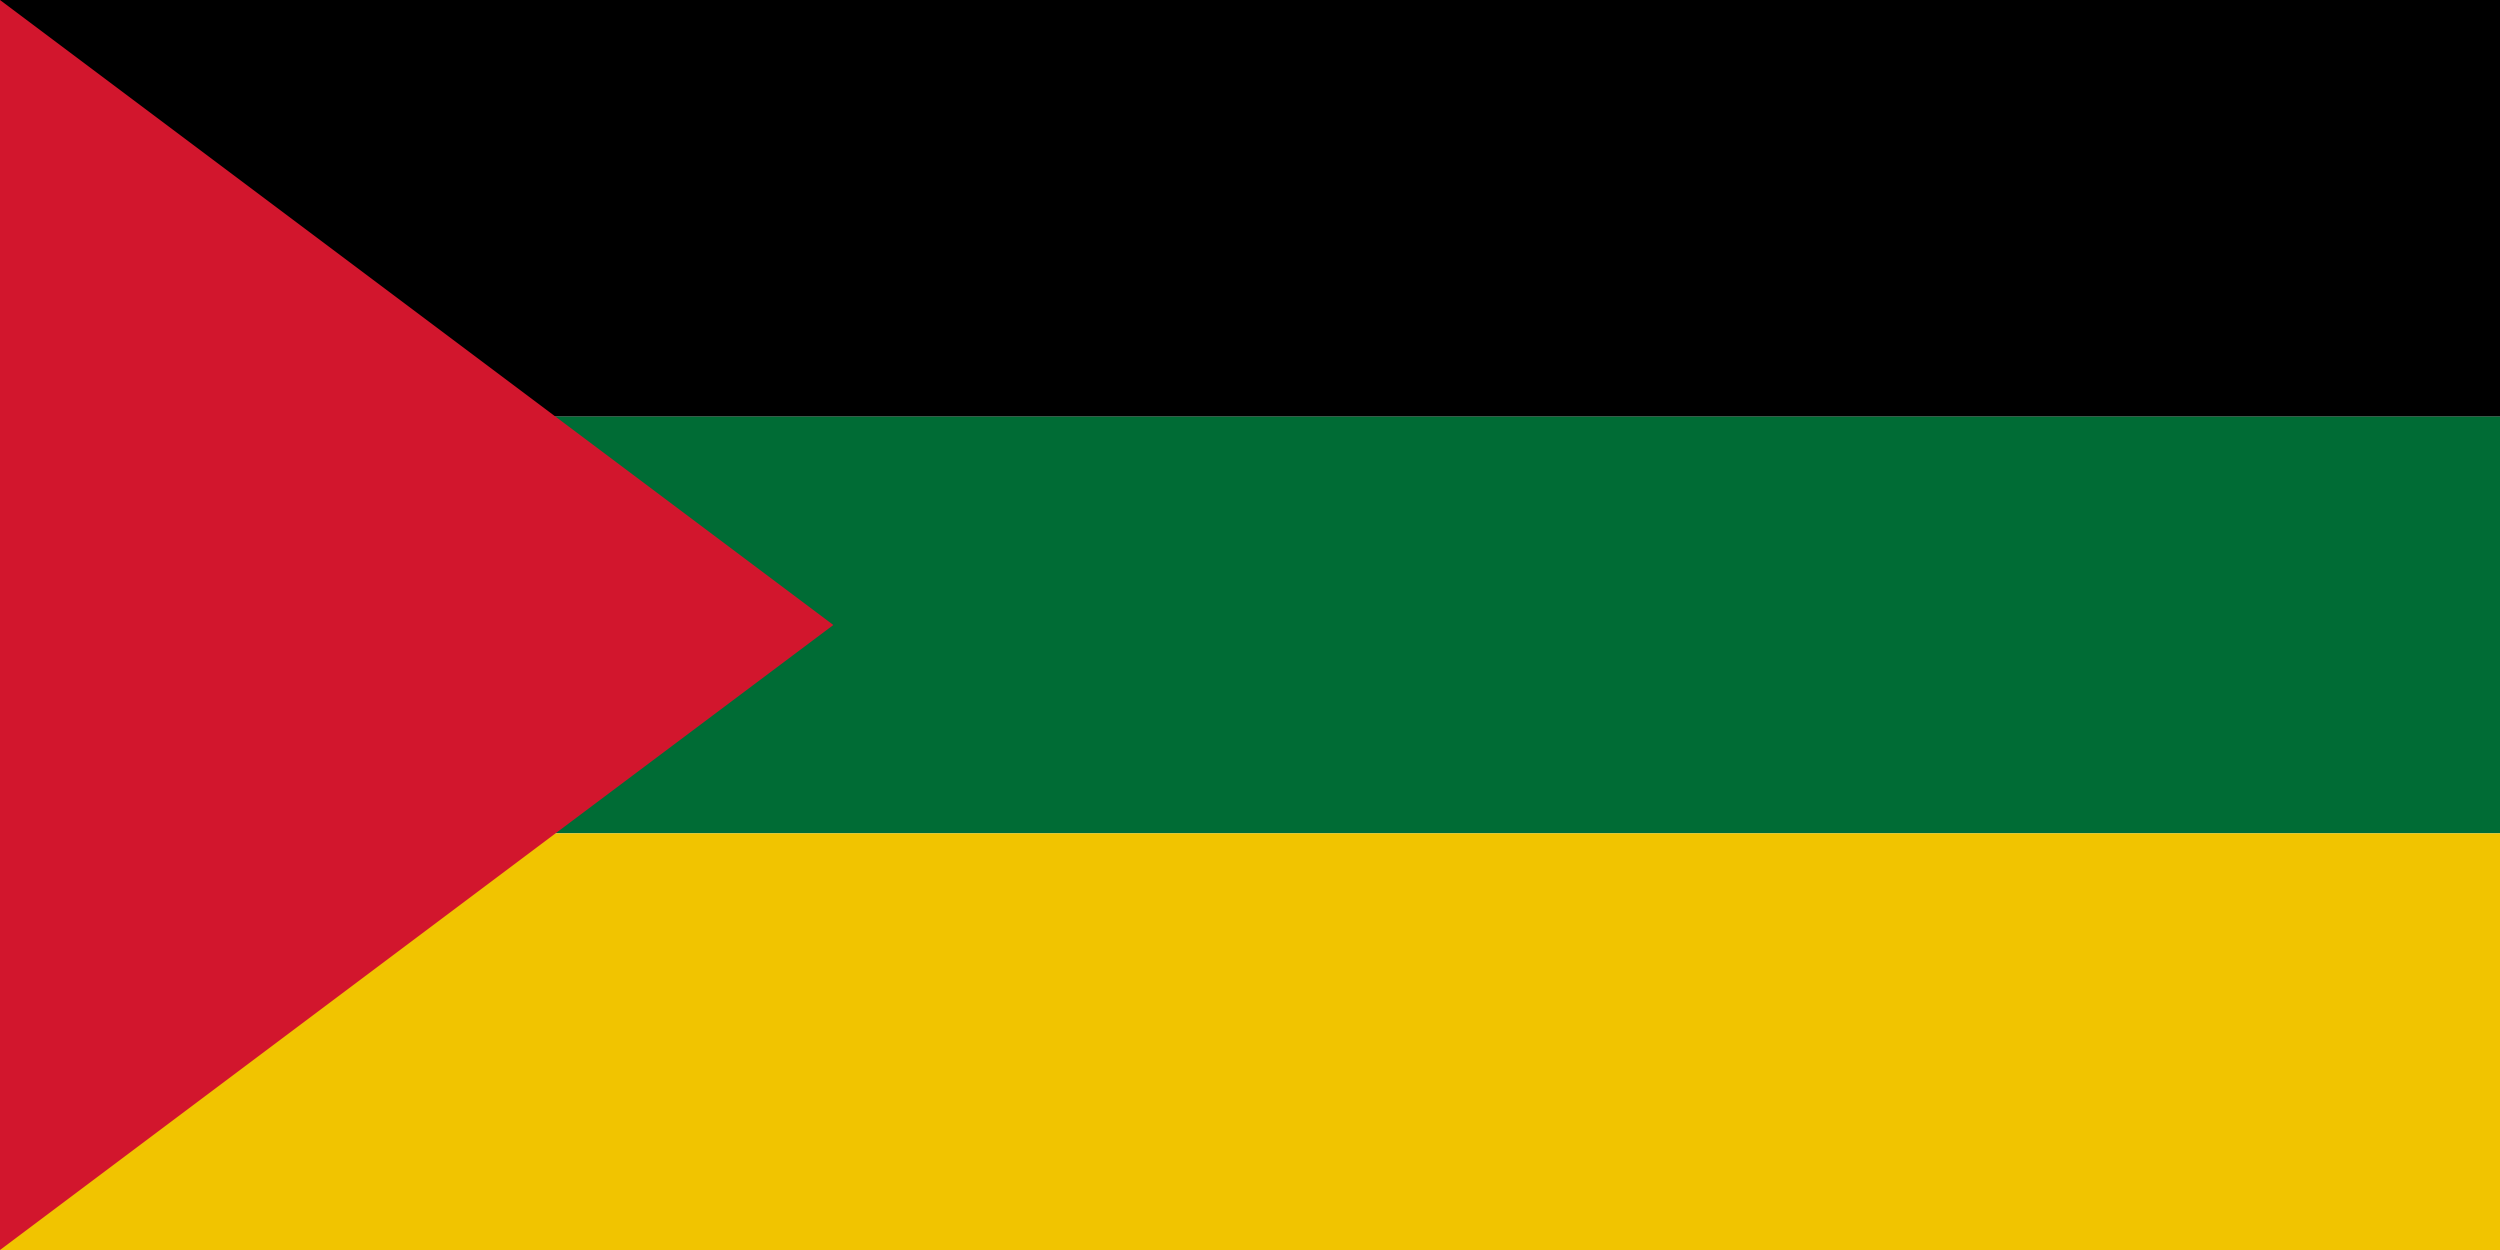
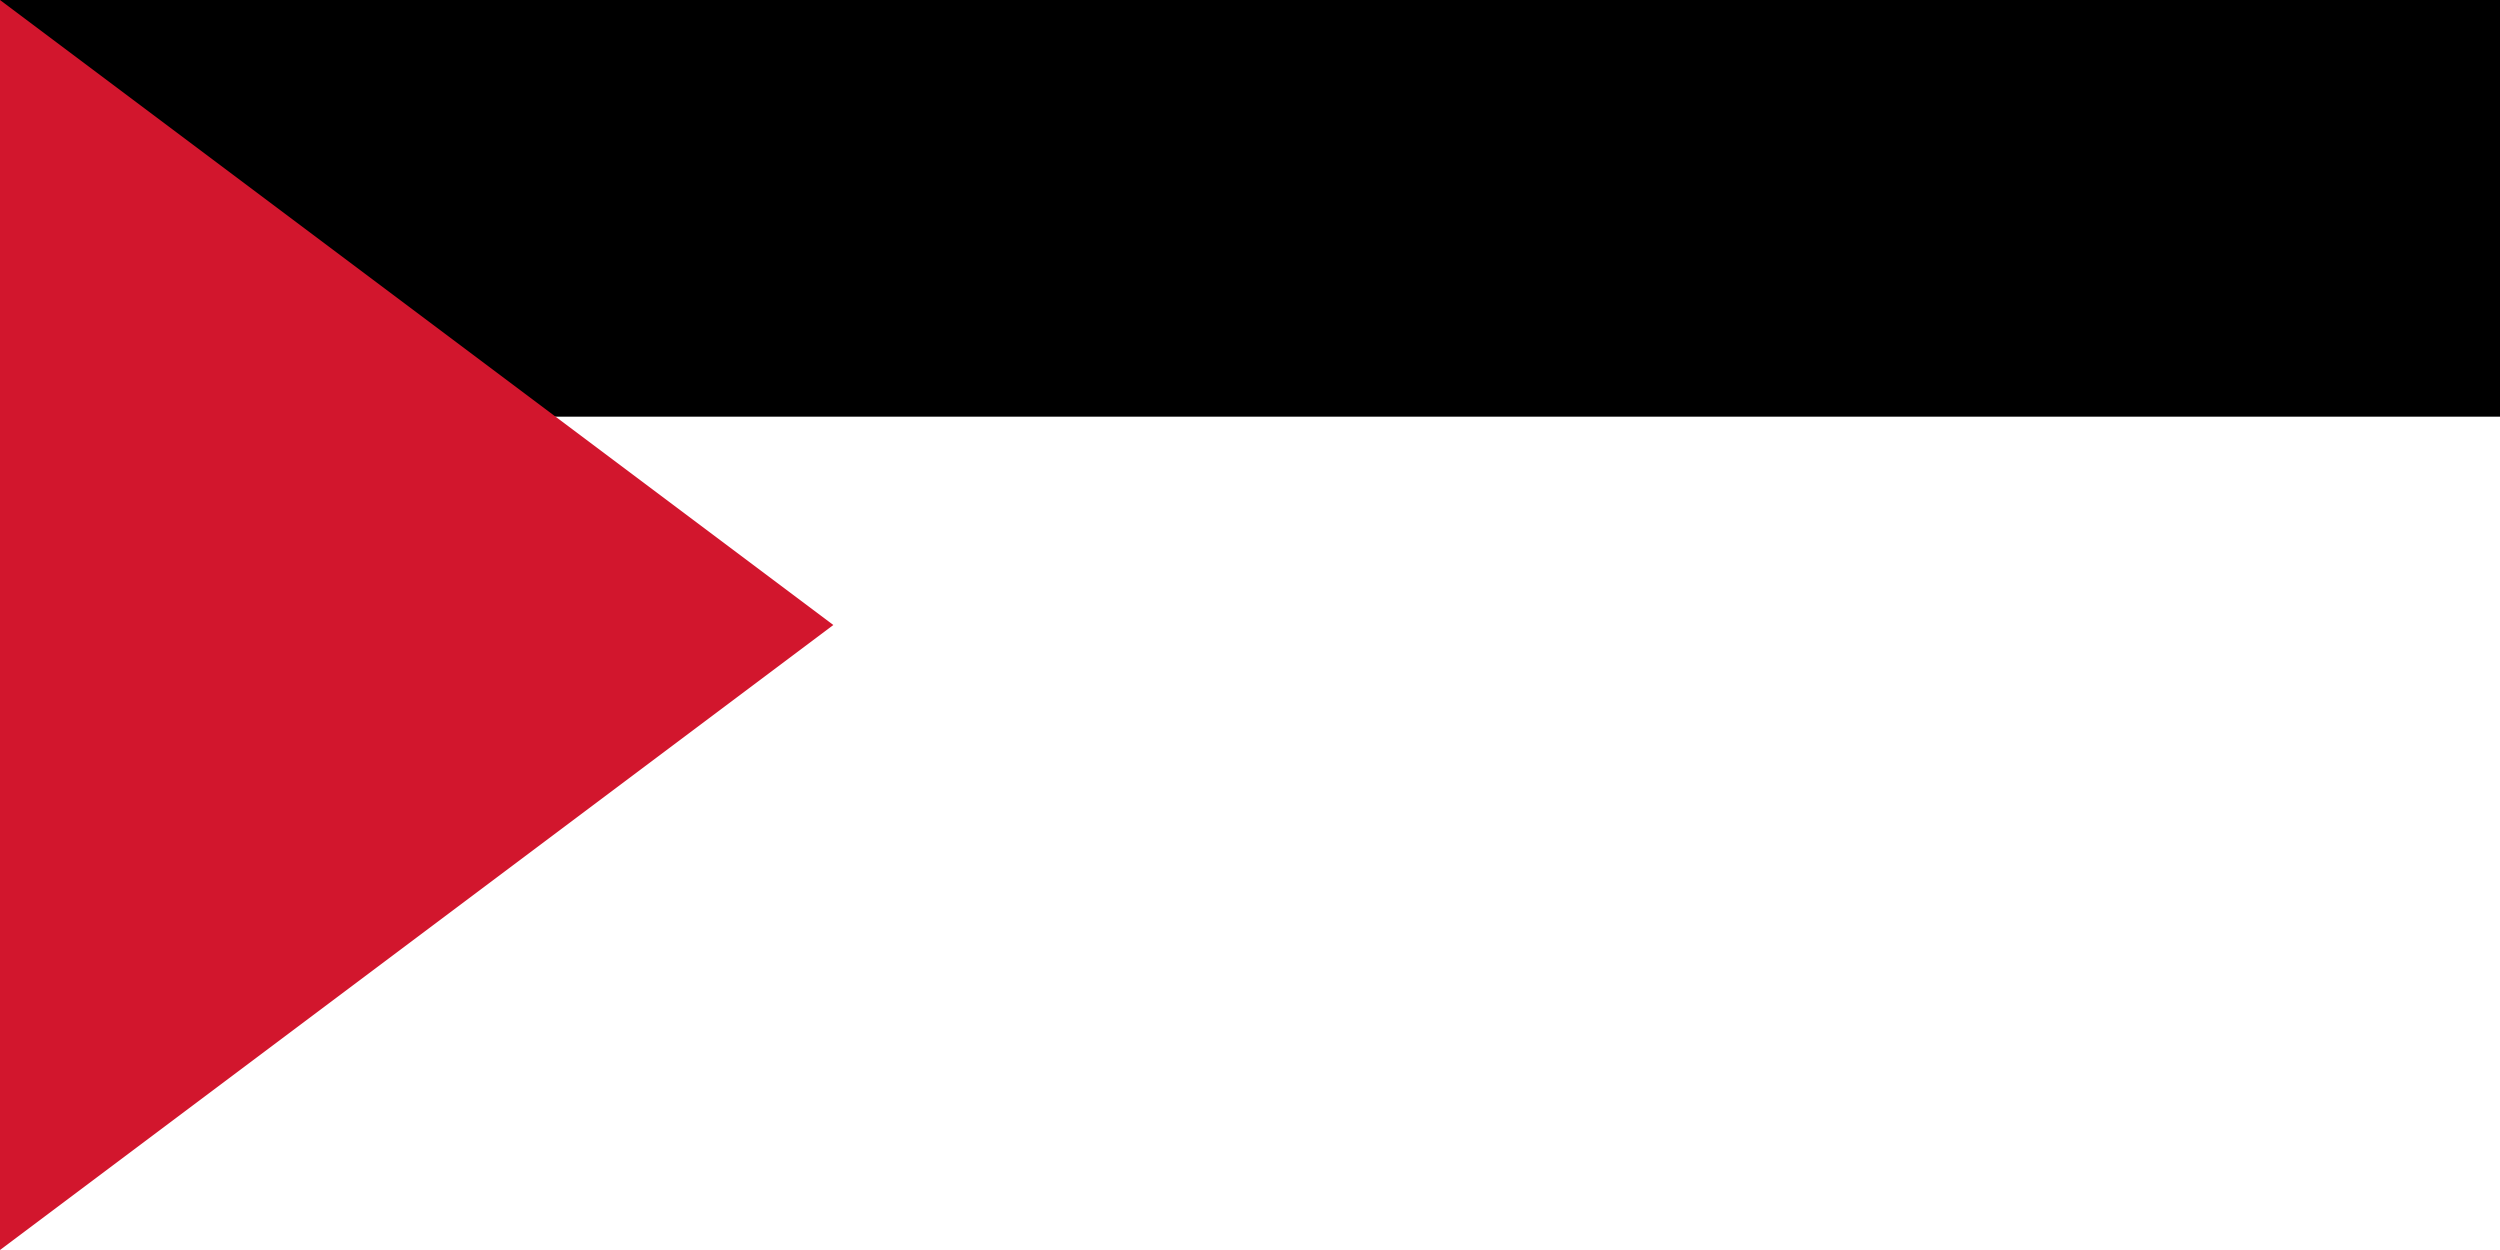
<svg xmlns="http://www.w3.org/2000/svg" version="1.0" width="1200" height="600">
  <rect width="1200" height="200" fill="#000" />
-   <rect y="200" width="1200" height="200" fill="#006c35" />
-   <rect y="400" width="1200" height="200" fill="#f1c400" />
-   <path d="M 0,0 V 600 L 400,300 z" fill="#d2162d" />
+   <path d="M 0,0 V 600 L 400,300 " fill="#d2162d" />
</svg>